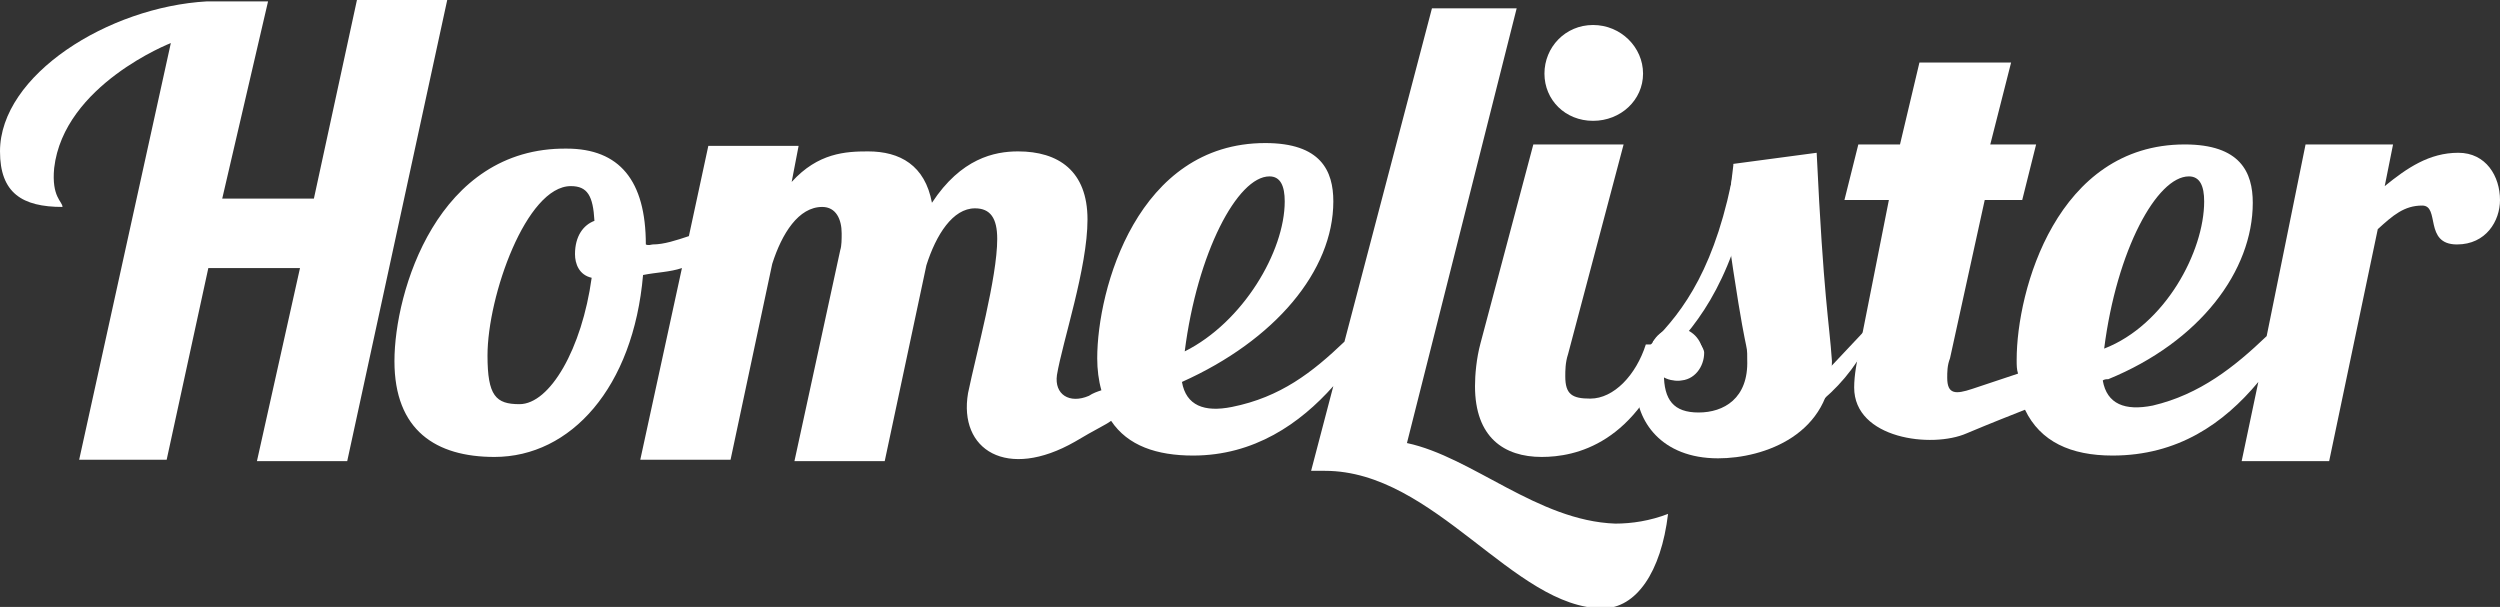
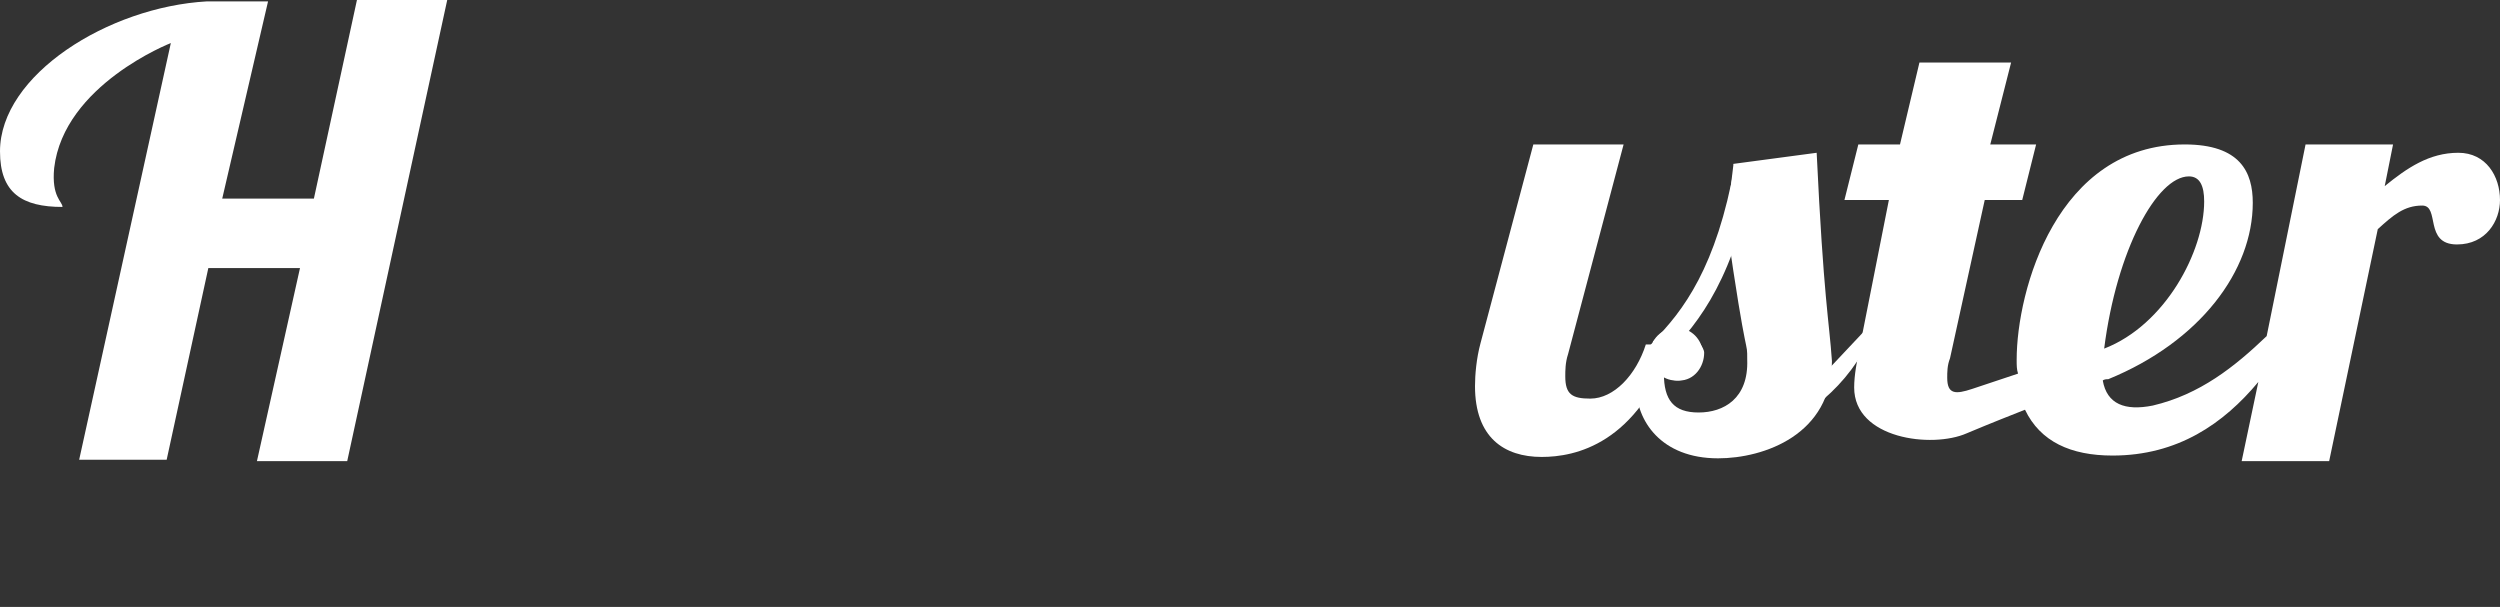
<svg xmlns="http://www.w3.org/2000/svg" version="1.1" id="Layer_1" x="0px" y="0px" viewBox="0 0 180 43.7" style="enable-background:new 0 0 180 43.7;" xml:space="preserve">
  <rect x="0" y="0" width="180" height="43.7" fill="#333333" stroke="none" />
  <style type="text/css">
	.st0{fill:#FFFFFF;}
</style>
  <g>
    <path class="st0" d="M127.3,31.2c4-1.7,6.8-4.7,8-8.5" />
    <path class="st0" d="M130.8,11l-6,0.8l0,0.1l-0.5,4.2c1.5,10.5,1.5,8.2,1.5,9.8c0.1,2.8-1.7,3.8-3.5,3.8s-2.5-0.9-2.5-2.8   c0.2,0.4,0.7,0.5,1.1,0.5c1.1,0,1.8-1,1.8-2c0-0.4-0.6-1.1-1.1-1.5l0,0l0,0c-0.1,0-0.1-0.1-0.1-0.1c-0.1,0-0.2-0.1-0.4-0.1   c-0.1,0-0.1,0.1-0.1,0.1l0.1-0.1c-0.3,0-0.8,0.1-1.4,0.4c-1,0.6-1.9,1.9-1.9,3.7c0,2.5,1.8,5.2,5.9,5.2c3.3,0,8.2-1.7,8.2-7   C131.7,23.1,131.3,21.5,130.8,11z" />
    <g>
      <path class="st0" d="M120,25.6l-1-1c2.2-2.2,4.6-5.4,5.9-12.7l1.4,0.2C125,19.8,122.4,23.2,120,25.6z" />
    </g>
    <circle class="st0" cx="120.7" cy="25.5" r="1.9" />
    <g>
      <g>
        <path class="st0" d="M5.7,33.1H12L15,19.3h6.6l-3.1,13.9H25L32.2,0h-6.5l-3.1,14.3L16,14.3l3.3-14.2c0,0-3.7,0-4.4,0     C7.8,0.5,0,5.4,0,10.9c0,3,1.6,4,4.5,4c0-0.4-0.8-0.7-0.6-2.8c0.7-6,8.4-9,8.4-9L5.7,33.1z" />
-         <path class="st0" d="M101.3,31.9l7.9-31.3c-0.9,0-6.1,0-6.1,0l-6.3,24c-2.3,2.2-4.6,4-8.1,4.7c-2,0.4-3.3-0.1-3.6-1.8     C91.8,24.5,96,19.5,96,14.5c0-2.2-0.9-4.2-4.9-4.2c-9.2,0-12.1,10.5-12.1,15.5c0,0.8,0.1,1.6,0.3,2.3c-0.3,0.1-0.6,0.2-0.9,0.4     c-1.4,0.6-2.5-0.1-2.3-1.5c0.4-2.4,2.2-7.7,2.2-11.2c0-3.5-2.1-4.9-5-4.9c-1.7,0-4.1,0.5-6.2,3.7c-0.5-2.7-2.3-3.7-4.6-3.7     c-1.6,0-3.6,0.1-5.5,2.2l0.5-2.6h-6.5l-1.4,6.5c-0.9,0.3-1.8,0.6-2.6,0.6c-0.1,0-0.3,0.1-0.5,0c0-4.6-1.9-6.9-5.7-6.9     C31.5,10.6,28.4,21,28.4,26c0,5,3,6.9,7.2,6.9c5.5,0,10-5,10.7-13.1c1-0.2,1.9-0.2,2.8-0.5l-3,13.8h6.5l3-14.1     c0.7-2.2,1.9-4.1,3.6-4.1c1,0,1.4,0.9,1.4,1.9c0,0.4,0,0.9-0.1,1.2l-3.3,15.2h6.5l3-14.1c0.7-2.2,1.9-4.1,3.5-4.1     c1.1,0,1.6,0.7,1.6,2.2c0,2.8-1.5,8.2-2.1,11.1c-0.7,4.1,2.8,6.3,7.7,3.5c1.5-0.9,2.2-1.2,2.6-1.5c1.2,1.8,3.3,2.5,5.9,2.5     c4.4,0,7.7-2.3,10.1-5l-1.6,6.1c0.4,0,0.7,0,1,0c7.9,0,13.6,9.9,20,9.9c2.4,0,4.2-2.6,4.7-6.8c-1.3,0.5-2.6,0.7-3.8,0.7     C110.7,37.5,106,32.9,101.3,31.9z M42.6,20c-0.7,5.1-3,9.1-5.2,9.1c-1.7,0-2.3-0.6-2.3-3.5c0-4.3,2.8-12.2,6-12.2     c1.2,0,1.6,0.7,1.7,2.5c-0.8,0.3-1.4,1.1-1.4,2.4C41.4,19,41.7,19.8,42.6,20z M91.4,12.7c0.8,0,1.1,0.7,1.1,1.8     c0,3.6-3,8.7-7.2,10.8l0,0C86.2,18.2,89.1,12.7,91.4,12.7z" />
-         <path class="st0" d="M114.7,8.7c2,0,3.6-1.5,3.6-3.4s-1.6-3.5-3.6-3.5c-2,0-3.5,1.6-3.5,3.5S112.7,8.7,114.7,8.7z" />
        <path class="st0" d="M106.2,27.8c0,3.7,2.1,5.1,4.8,5.1c2.4,0,6.9-0.9,9.4-8.1h-1.9c-0.7,2.2-2.3,3.9-4,3.9     c-1.3,0-1.8-0.3-1.8-1.6c0-0.4,0-1,0.2-1.6l4-15.1h-6.5l-3.8,14.3C106.3,25.8,106.2,27,106.2,27.8z" />
      </g>
      <path class="st0" d="M177,11c-2.1,0-3.7,1.1-5.3,2.4l0.6-3H166l-2.8,13.8c-2.3,2.2-4.8,4.2-8.2,5c-2,0.4-3.3-0.1-3.6-1.8    c0.1-0.1,0.3-0.1,0.4-0.1l0,0c6.6-2.7,10.4-7.8,10.4-12.7c0-2.2-0.9-4.2-4.9-4.2c-9.2,0-12.1,10.5-12.1,15.5c0,0.4,0,0.7,0.1,1    c-0.9,0.3-1.8,0.6-3.3,1.1c-1.2,0.4-1.8,0.4-1.8-0.8c0-0.4,0-0.9,0.2-1.4l2.5-11.4h2.7l1-4H146h-2.7l1.5-5.9h-6.6l-1.4,5.9h-2h-1    l-1,4h3.2L133.9,25c-0.2,1-0.4,2-0.4,2.9c0,3.7,5.6,4.4,8.1,3.3c1.9-0.8,3.2-1.3,4.2-1.7c1.1,2.3,3.3,3.3,6.3,3.3    c4.7,0,8-2.3,10.5-5.3l-1.2,5.7h6.3l3.5-16.7c1.1-1,1.9-1.7,3.2-1.7s0.1,2.8,2.5,2.8c2.1,0,3.1-1.7,3.1-3.2    C180,12.7,179,11,177,11z M157.6,12.7c0.8,0,1.1,0.7,1.1,1.8c0,3.6-2.8,8.9-7.2,10.6C152.4,18,155.3,12.7,157.6,12.7z" />
    </g>
  </g>
</svg>